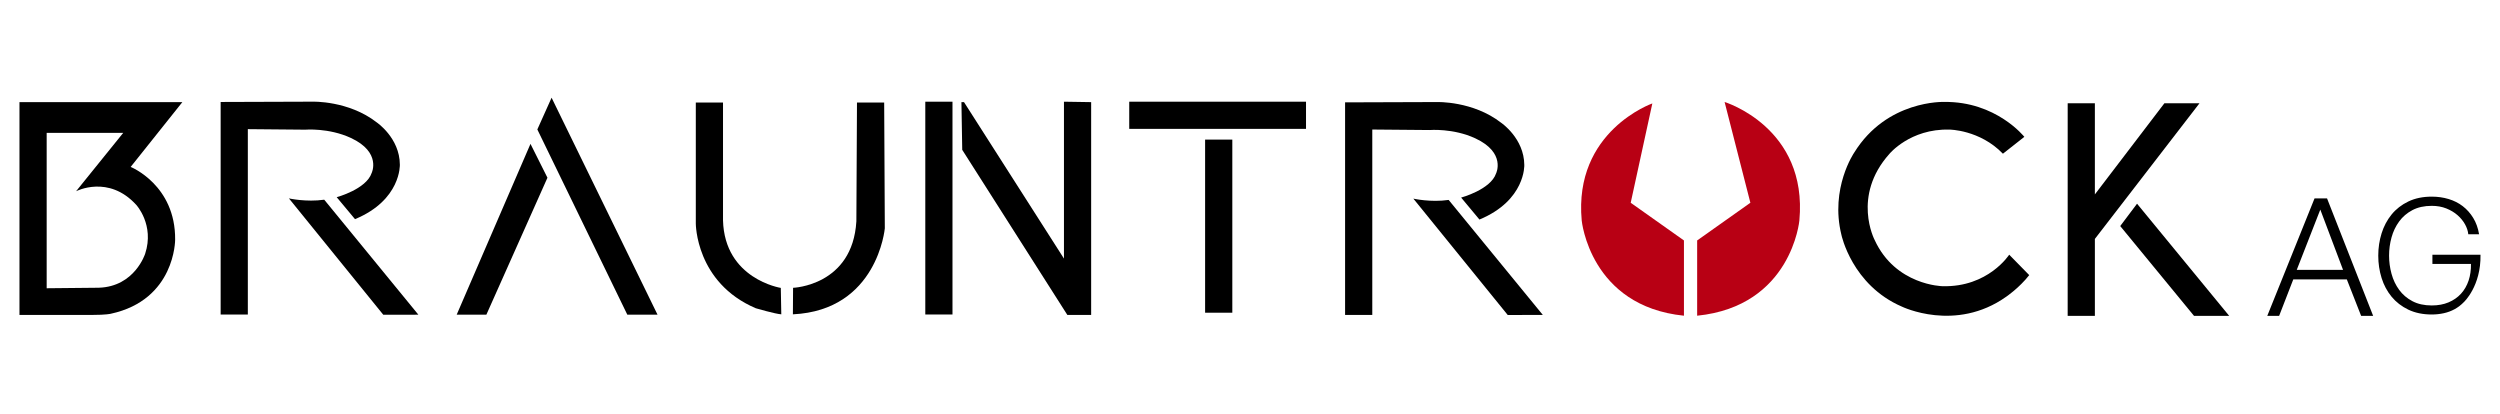
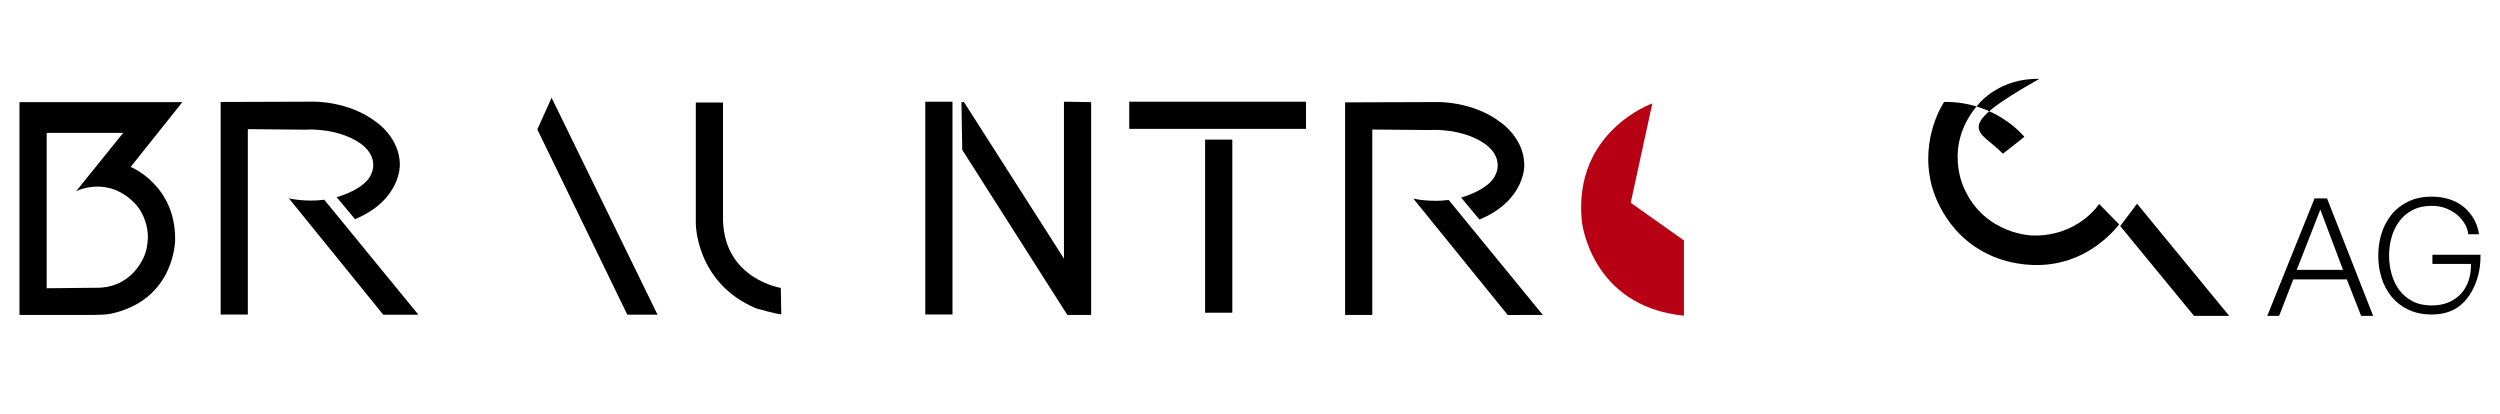
<svg xmlns="http://www.w3.org/2000/svg" xmlns:ns1="http://www.bohemiancoding.com/sketch/ns" version="1.1" id="Layer_1" x="0px" y="0px" width="472.5px" height="78.17px" viewBox="94.25 -1.085 472.5 78.17" enable-background="new 94.25 -1.085 472.5 78.17" xml:space="preserve">
  <title>CI-2014 2</title>
  <desc>Created with Sketch.</desc>
  <g id="Page-1" ns1:type="MSPage">
    <g id="Group" transform="translate(-1, 0)" ns1:type="MSLayerGroup">
      <path id="Shape" ns1:type="MSShapeGroup" d="M161.562,24.985c5.861,2.727,3.929,6.632,3.929,6.632    c-1.024,3.066-6.604,4.568-6.604,4.568l3.46,4.15c8.741-3.629,8.475-10.309,8.475-10.309c-0.028-5.043-4.365-7.974-4.365-7.974    c-5.342-4.161-12.161-3.921-12.161-3.921l-17.344,0.059v40.176h5.138V23.325l10.837,0.099    C152.929,23.424,157.384,23.045,161.562,24.985" />
-       <path id="Shape_1_" ns1:type="MSShapeGroup" d="M181.562,58.393l13.949-32.286l3.206,6.399l-11.541,25.877L181.562,58.393    L181.562,58.393z" />
      <path id="Shape_2_" ns1:type="MSShapeGroup" d="M196.807,23.381l2.693-6l20.02,41.003l-5.707,0.008L196.807,23.381    L196.807,23.381z" />
      <rect id="Rectangle-path" x="270.132" y="18.136" ns1:type="MSShapeGroup" width="5.138" height="40.218">
		</rect>
-       <path id="Shape_3_" ns1:type="MSShapeGroup" d="M473.802,27.966l4.048-3.188c0,0-5.318-6.724-15.159-6.598    c0,0-10.821-0.418-16.999,9.583c0,0-4.605,6.703-2.411,15.553c0,0,1.982,9.484,11.421,13.547c0,0,10.133,4.941,19.727-1.871    c0,0,2.453-1.66,4.345-4.08l-3.785-3.861c0,0-3.966,6.188-12.615,5.955c0,0-8.877-0.146-12.816-8.734    c0,0-4.353-8.279,2.771-16.252c0,0,3.916-4.807,11.353-4.612C463.68,23.407,469.426,23.428,473.802,27.966" />
-       <path id="Shape_4_" ns1:type="MSShapeGroup" d="M486.043,18.437h5.138v17.222l13.139-17.223l6.631,0.001l-19.77,25.634v14.543    h-5.142L486.043,18.437L486.043,18.437z" />
+       <path id="Shape_3_" ns1:type="MSShapeGroup" d="M473.802,27.966l4.048-3.188c0,0-5.318-6.724-15.159-6.598    c0,0-4.605,6.703-2.411,15.553c0,0,1.982,9.484,11.421,13.547c0,0,10.133,4.941,19.727-1.871    c0,0,2.453-1.66,4.345-4.08l-3.785-3.861c0,0-3.966,6.188-12.615,5.955c0,0-8.877-0.146-12.816-8.734    c0,0-4.353-8.279,2.771-16.252c0,0,3.916-4.807,11.353-4.612C463.68,23.407,469.426,23.428,473.802,27.966" />
      <path id="Shape_5_" ns1:type="MSShapeGroup" d="M149.856,36.41c0,0,3.236,0.74,6.673,0.248l17.795,21.734l-6.634,0.01    L149.856,36.41L149.856,36.41z" />
      <path id="Shape_6_" ns1:type="MSShapeGroup" d="M374.081,25.06c5.861,2.724,3.928,6.63,3.928,6.63    c-1.024,3.066-6.604,4.568-6.604,4.568l3.46,4.152c8.74-3.633,8.478-10.311,8.478-10.311c-0.03-5.043-4.368-7.976-4.368-7.976    c-5.34-4.16-12.16-3.92-12.16-3.92l-17.344,0.059v40.177h5.141V23.396l10.835,0.096C365.446,23.493,369.9,23.117,374.081,25.06" />
      <path id="Shape_7_" ns1:type="MSShapeGroup" d="M362.373,36.455c0,0,3.237,0.742,6.674,0.248l17.797,21.736l-6.635,0.008    L362.373,36.455L362.373,36.455z" />
      <rect id="Rectangle-path_1_" x="308.675" y="18.136" ns1:type="MSShapeGroup" width="33.412" height="5.135">
		</rect>
      <rect id="Rectangle-path_2_" x="323.016" y="25.299" ns1:type="MSShapeGroup" width="5.142" height="32.718">
		</rect>
      <path id="Shape_8_" ns1:type="MSShapeGroup" d="M495.973,41.639l3.178-4.225l17.417,21.199h-6.648L495.973,41.639    L495.973,41.639z" />
      <path id="Shape_9_" ns1:type="MSShapeGroup" d="M226.757,18.294v22.862c0,0-0.039,11.174,11.344,16.02    c0,0,3.688,1.076,4.814,1.146l-0.093-4.994c0,0-10.626-1.662-10.923-12.77V18.294H226.757L226.757,18.294z" />
-       <path id="Shape_10_" ns1:type="MSShapeGroup" d="M245.14,53.311c0,0,11.242-0.381,11.964-12.572l0.115-22.444h5.141    l0.12,23.768c0,0-1.375,15.502-17.373,16.26L245.14,53.311L245.14,53.311z" />
      <path id="Shape_11_" ns1:type="MSShapeGroup" fill="#B80014" d="M394.193,40.586c0,0,1.547,16.191,19.323,17.998V44.361    l-10.061-7.123l4.088-18.774C407.544,18.464,392.637,23.676,394.193,40.586z" />
-       <path id="Shape_12_" ns1:type="MSShapeGroup" fill="#B80014" d="M421.2,18.192c0,0,15.758,4.795,14.132,22.396    c0,0-1.471,16.189-19.32,17.996V44.361l10.059-7.123L421.2,18.192L421.2,18.192z" />
      <path id="Shape_13_" ns1:type="MSShapeGroup" d="M122.689,46.855c0,0-1.952,6.238-8.784,6.441l-9.834,0.098V24.022h14.472    l-8.913,11.038c0,0,6.132-3.199,11.395,2.602C121.024,37.662,124.468,41.428,122.689,46.855 M119.946,30.463l9.769-12.247H98.93    v40.221h13.745c2.662,0,3.514-0.223,3.514-0.223c12.2-2.635,12.161-13.984,12.161-13.984    C128.458,33.881,119.946,30.463,119.946,30.463" />
      <path id="Shape_14_" ns1:type="MSShapeGroup" d="M276.96,18.216h0.487l18.891,29.571V18.136l5.14,0.081v40.217h-4.501    l-19.864-31.199L276.96,18.216L276.96,18.216z" />
      <path id="Shape_15_" ns1:type="MSShapeGroup" d="M529.337,49.914l4.45-11.385l4.297,11.385H529.337L529.337,49.914z     M535.063,36.418h-2.367l-8.935,22.201h2.242l2.677-6.902h10.117l2.709,6.902h2.271L535.063,36.418L535.063,36.418z" />
      <path id="Shape_16_" ns1:type="MSShapeGroup" d="M562.324,54.037h-0.059 M560.932,56c-0.531,0.549-1.116,1-1.757,1.35    c-0.643,0.35-1.322,0.604-2.055,0.762c-0.73,0.162-1.485,0.242-2.265,0.242c-1.682,0-3.156-0.305-4.429-0.914    c-1.268-0.609-2.323-1.426-3.163-2.443c-0.839-1.02-1.472-2.197-1.891-3.535c-0.419-1.34-0.631-2.748-0.631-4.229    c0-1.477,0.212-2.887,0.631-4.225s1.052-2.523,1.891-3.555c0.84-1.029,1.896-1.85,3.163-2.457    c1.272-0.611,2.747-0.916,4.429-0.916c1.12,0,2.18,0.15,3.181,0.451c1,0.301,1.887,0.748,2.67,1.348    c0.781,0.6,1.441,1.34,1.979,2.221c0.542,0.879,0.912,1.906,1.11,3.088h-2.041c-0.059-0.621-0.266-1.248-0.614-1.877    c-0.349-0.627-0.818-1.203-1.41-1.723c-0.592-0.518-1.296-0.945-2.116-1.273c-0.82-0.33-1.74-0.496-2.759-0.496    c-1.423,0-2.641,0.271-3.662,0.809c-1.021,0.543-1.855,1.256-2.505,2.146c-0.65,0.889-1.132,1.893-1.44,3.012    c-0.31,1.119-0.463,2.268-0.463,3.447c0,1.16,0.153,2.303,0.463,3.432c0.309,1.131,0.79,2.139,1.44,3.029    c0.649,0.889,1.484,1.604,2.505,2.141c1.021,0.539,2.239,0.809,3.662,0.809c1.179,0,2.233-0.191,3.163-0.58    c0.932-0.393,1.718-0.934,2.358-1.633c0.64-0.703,1.117-1.529,1.44-2.49c0.318-0.961,0.468-2.008,0.448-3.146h-7.288v-1.738h9.089    C564.182,52.992,560.932,56,560.932,56" />
    </g>
  </g>
</svg>